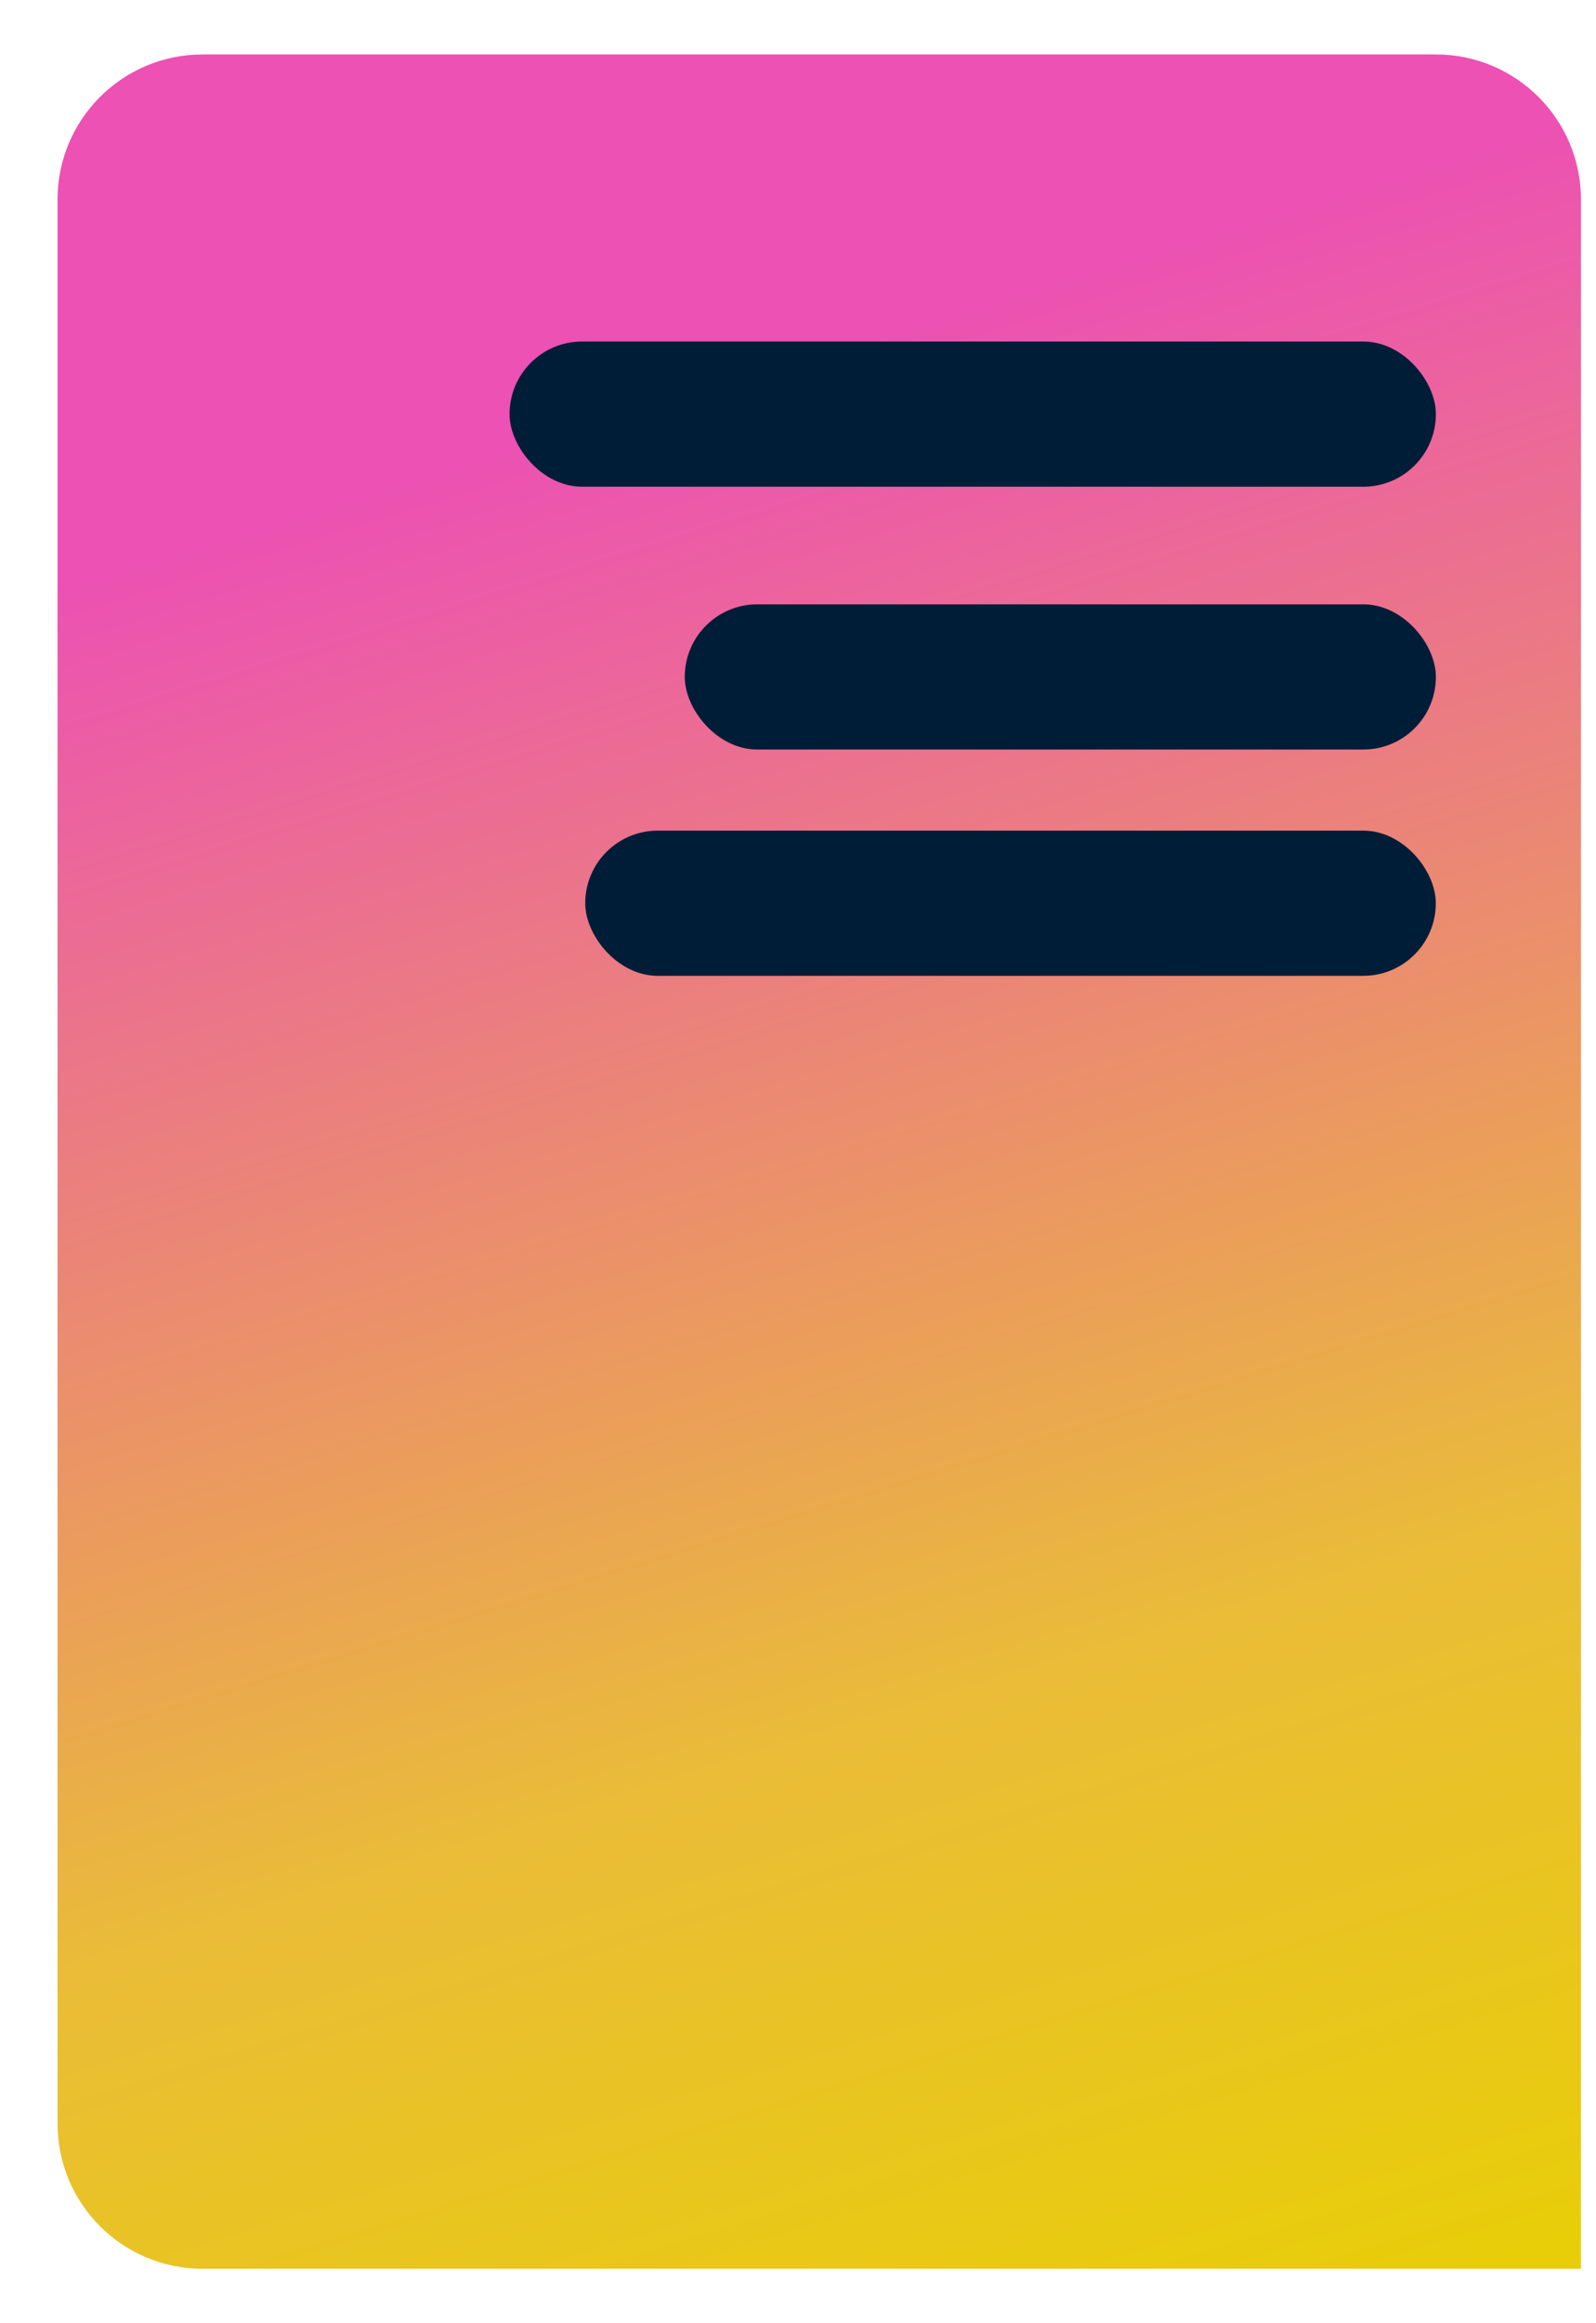
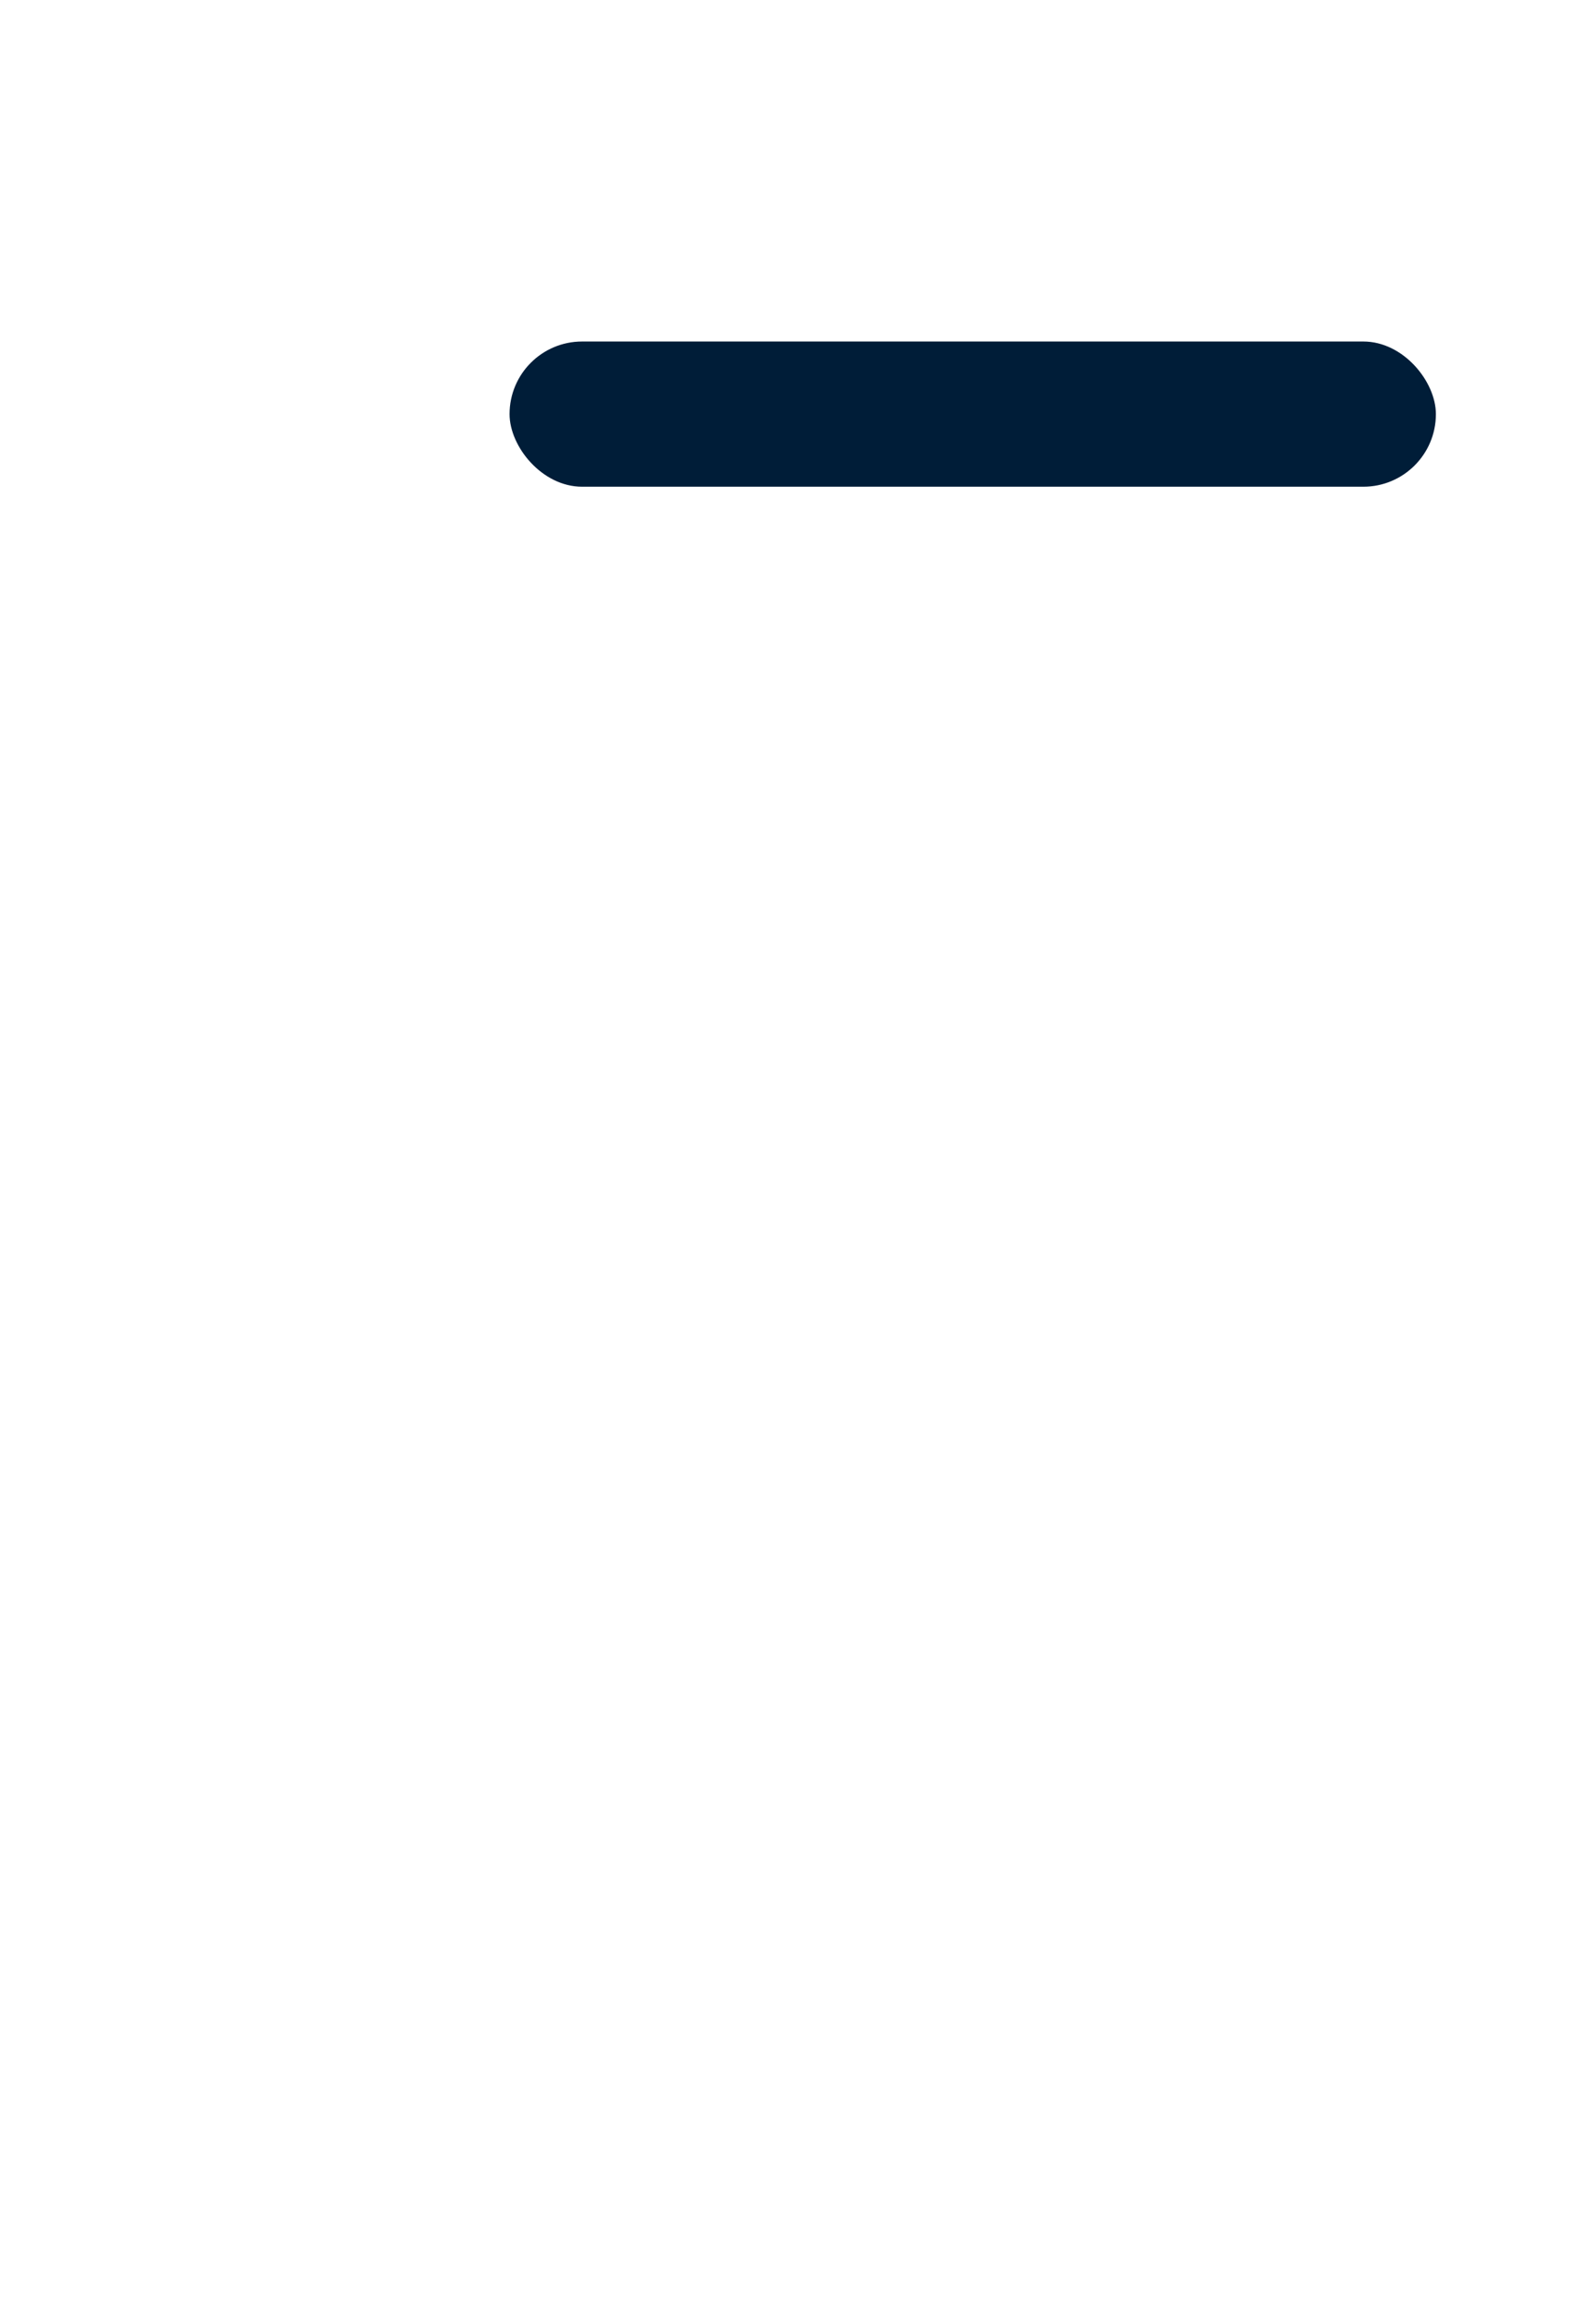
<svg xmlns="http://www.w3.org/2000/svg" width="22px" height="32px" viewBox="0 0 22 32" version="1.1">
  <title>LPP Icone</title>
  <defs>
    <linearGradient x1="50%" y1="10.674%" x2="38.117%" y2="98.249%" id="linearGradient-1">
      <stop stop-color="#FFFFFF" offset="0%" />
      <stop stop-color="#EEEEEE" offset="100%" />
    </linearGradient>
    <linearGradient x1="52.744%" y1="12.648%" x2="73.703%" y2="109.254%" id="linearGradient-2">
      <stop stop-color="#EC51B3" offset="0%" />
      <stop stop-color="#EABC38" offset="62.189%" />
      <stop stop-color="#E8D002" offset="100%" />
    </linearGradient>
  </defs>
  <g id="Page-1" stroke="none" stroke-width="1" fill="none" fill-rule="evenodd">
    <g id="Carte-Scan" transform="translate(-336, -620)">
      <g id="Scan-LPP" transform="translate(321.5, 609)">
        <g id="LPP-Icone" transform="translate(15.293, 11.75)">
-           <path d="M2,0 L19,0 C20.105,0 21,0.895 21,2 L21,30.5 L21,30.5 L2,30.5 C0.895,30.5 0,29.605 0,28.5 L0,2 C0,0.895 0.895,2.22044605e-16 2,0 Z" id="Rectangle-5" fill="url(#linearGradient-2)" />
          <g id="Group" transform="translate(6.231, 3.954)" fill="#001D38">
            <rect id="Rectangle-6" x="0" y="0" width="12.769" height="2" rx="1" />
-             <rect id="Rectangle-6-Copy" x="2.415" y="3.62" width="10.354" height="2" rx="1" />
-             <rect id="Rectangle-6-Copy-2" x="1.043" y="6.737" width="11.725" height="2" rx="1" />
          </g>
        </g>
      </g>
    </g>
  </g>
</svg>